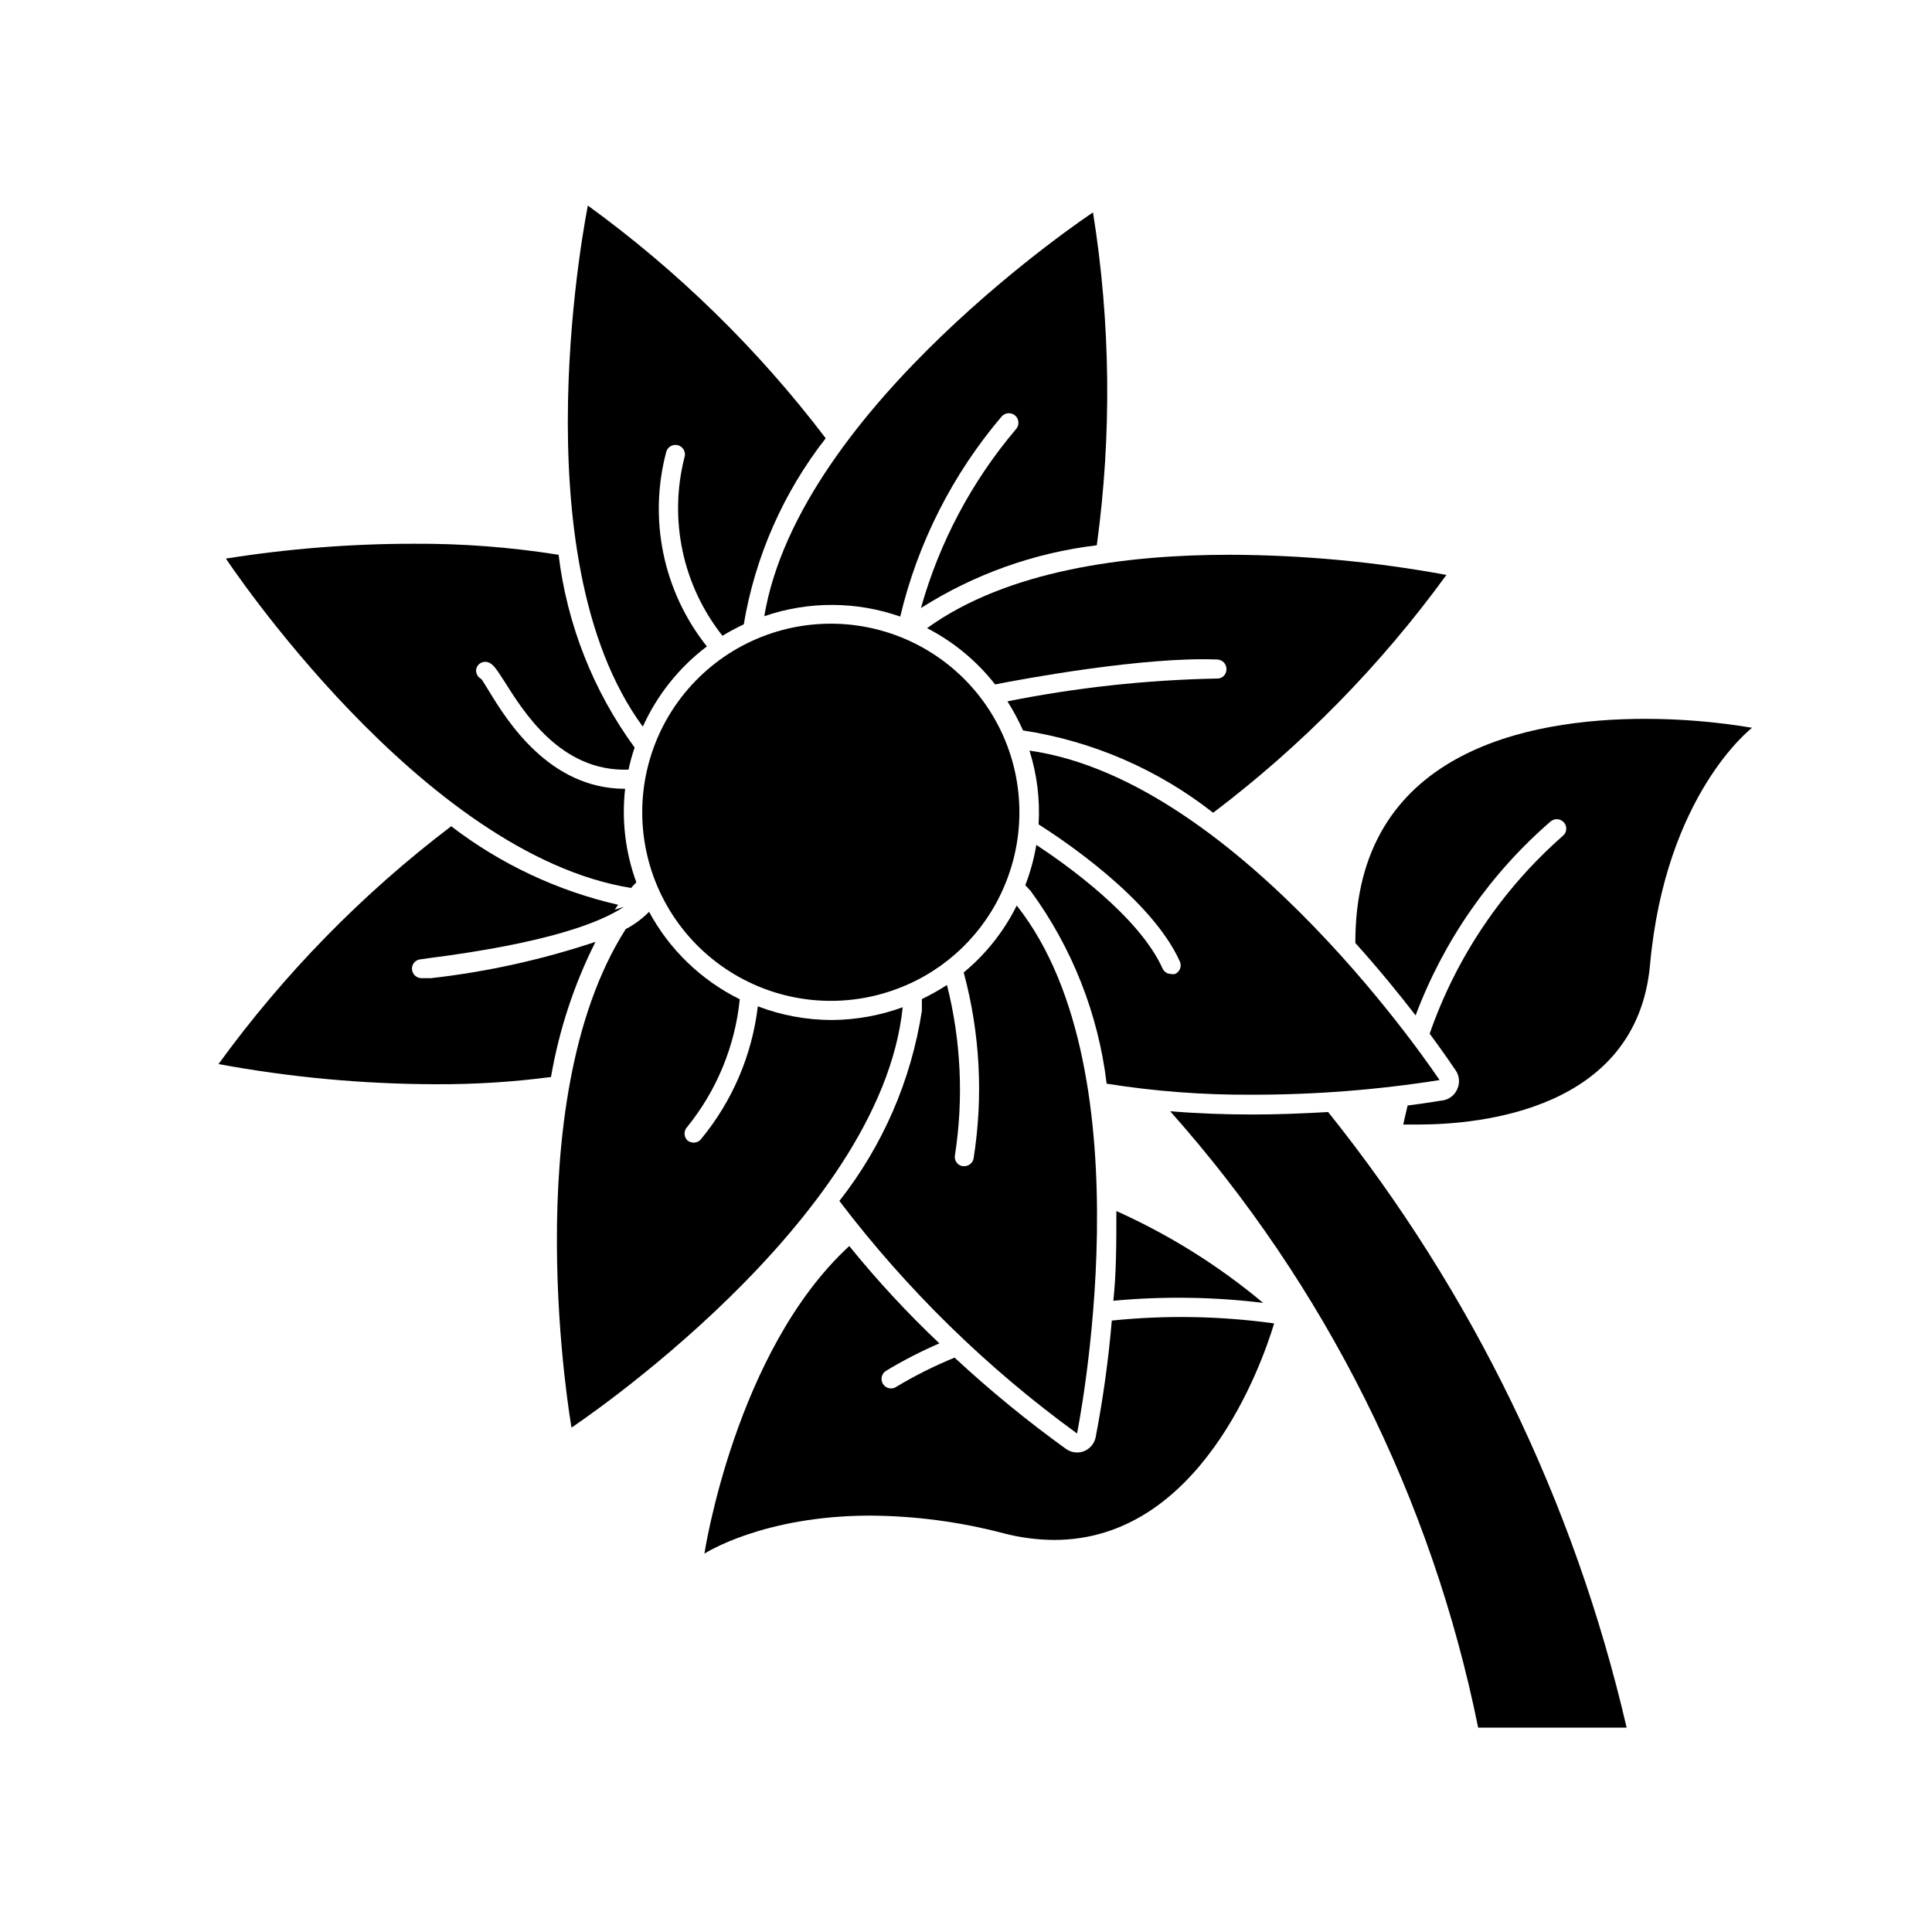
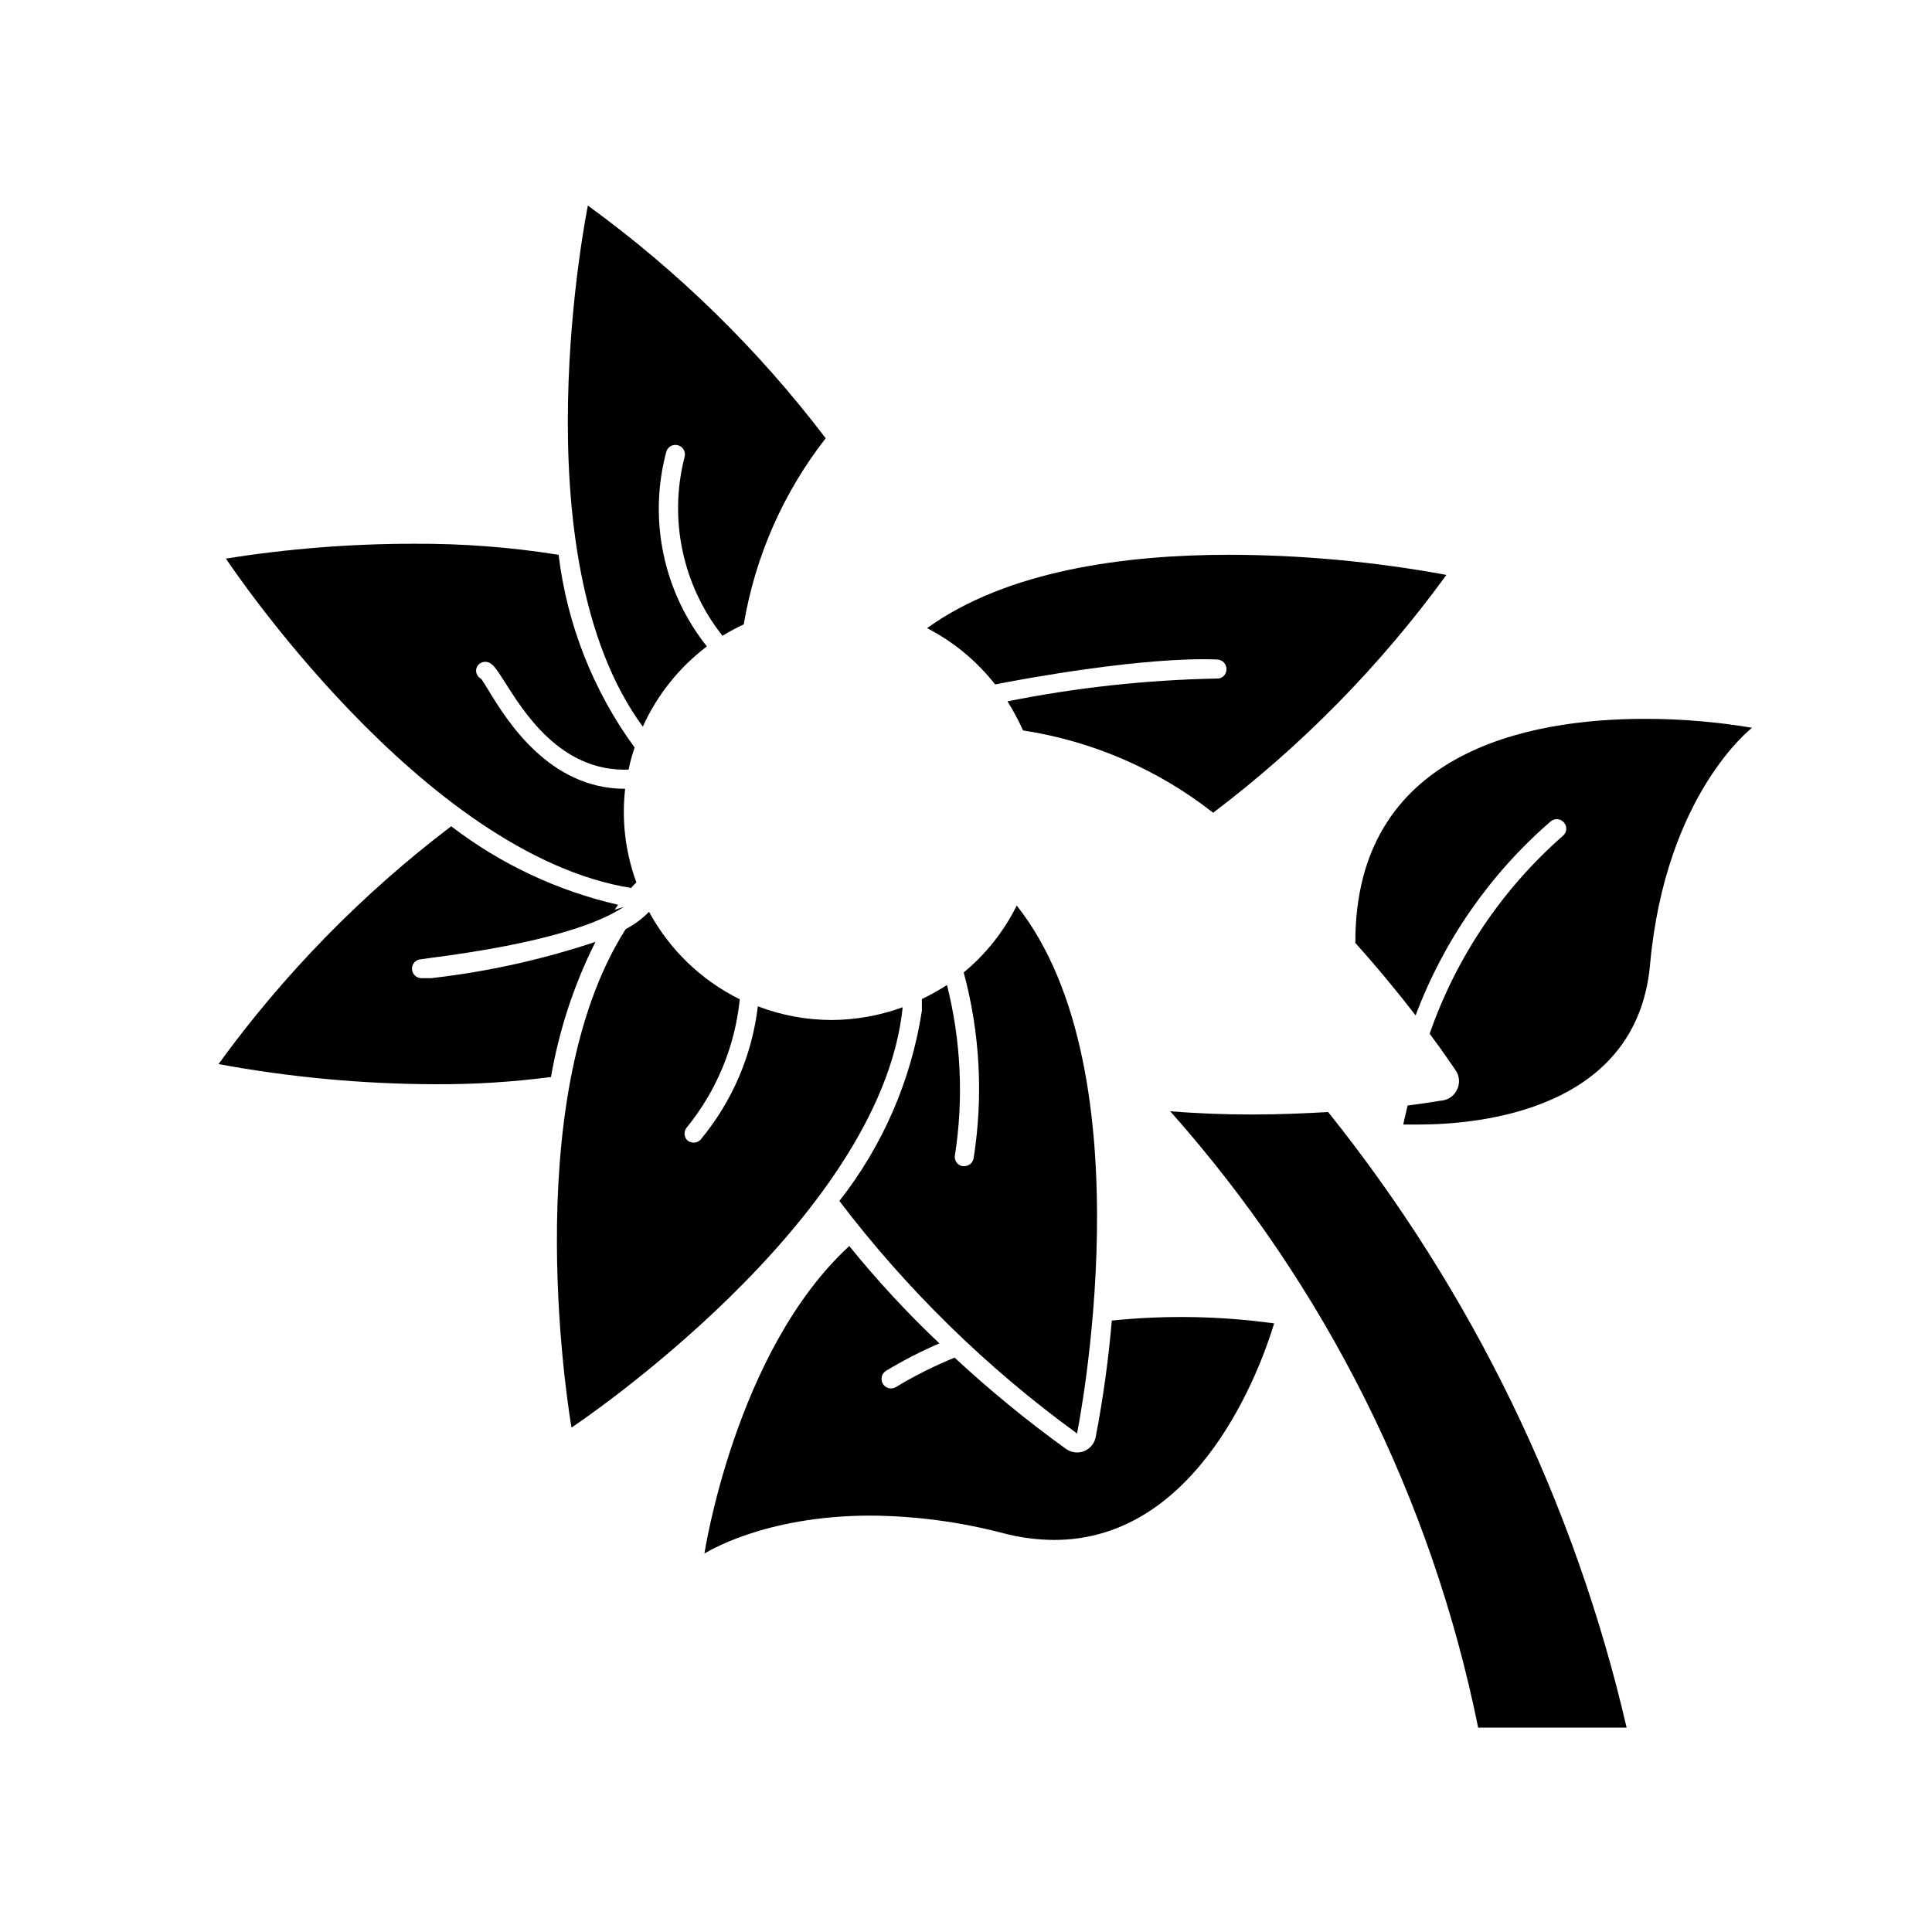
<svg xmlns="http://www.w3.org/2000/svg" fill="#000000" width="800px" height="800px" version="1.1" viewBox="144 144 512 512">
  <g>
    <path d="m475.57 439.35c-6.75 0-14.008-0.25-21.461-0.855v-0.004c41.16 46.277 69.324 102.64 81.617 163.34h39.348c-13.812-59.617-40.848-115.37-79.102-163.13-6.195 0.352-13.047 0.656-20.402 0.656z" />
-     <path d="m439.85 464.94c0 8.363 0 16.426-0.805 23.781l-0.004-0.004c13.215-1.234 26.527-1.051 39.699 0.555-11.785-9.855-24.871-18.043-38.891-24.332z" />
    <path d="m438.64 493.96c-0.883 10.379-2.312 20.703-4.281 30.934-0.34 1.664-1.496 3.047-3.074 3.676-0.594 0.234-1.227 0.355-1.863 0.352-1.027 0-2.031-0.316-2.871-0.906-10.348-7.461-20.227-15.555-29.574-24.23-5.383 2.195-10.59 4.805-15.57 7.809-0.391 0.238-0.848 0.359-1.309 0.352-0.867-0.012-1.664-0.469-2.117-1.211-0.348-0.57-0.457-1.262-0.297-1.914 0.164-0.652 0.578-1.215 1.156-1.562 4.531-2.734 9.242-5.156 14.105-7.254-8.52-8.062-16.5-16.68-23.879-25.793-30.23 27.809-38.391 81.516-38.391 81.516s15.469-10.078 44.031-10.078c11.906 0.086 23.754 1.66 35.266 4.688 4.379 1.145 8.879 1.734 13.402 1.762 38.543 0 54.914-46.199 58.289-57.383h0.004c-14.262-1.973-28.707-2.227-43.027-0.754z" />
    <path d="m503.18 393.9c6.348 7.055 11.738 13.703 15.973 19.195h-0.004c7.465-19.867 19.777-37.551 35.82-51.438 1.074-0.871 2.648-0.715 3.527 0.352 0.434 0.512 0.637 1.172 0.57 1.836-0.066 0.668-0.398 1.273-0.922 1.691-16.086 14.125-28.234 32.176-35.266 52.395 3.981 5.391 6.398 9.02 6.852 9.672 1.043 1.477 1.215 3.402 0.453 5.039-0.676 1.566-2.098 2.688-3.777 2.973-0.352 0-3.777 0.656-9.371 1.359-0.707 2.871-1.059 4.637-1.16 5.039h3.93c16.324 0 57.938-3.777 61.465-42.27 4.082-45.344 27.055-62.875 27.055-62.875-9.355-1.57-18.828-2.363-28.316-2.367-31.184 0-76.98 8.715-76.828 59.398z" />
    <path d="m258.28 403.22h-2.57c-1.18 0.004-2.207-0.812-2.469-1.965-0.148-0.641-0.039-1.316 0.312-1.875 0.352-0.559 0.91-0.953 1.551-1.098l2.469-0.352c31.59-4.031 45.598-9.473 51.742-13.605l-2.418 0.754 0.906-1.309v0.004c-16.066-3.68-31.156-10.777-44.234-20.809-23.531 17.871-44.309 39.109-61.664 63.027 18.961 3.504 38.199 5.289 57.484 5.34 10.242 0.055 20.473-0.586 30.629-1.914 2.141-12.457 6.113-24.531 11.789-35.82-14.133 4.715-28.723 7.941-43.527 9.621z" />
    <path d="m311.33 379.19 1.309-1.359c-2.902-7.922-3.922-16.406-2.973-24.789-20.152 0-31.336-18.086-36.172-26.047-0.754-1.211-1.562-2.57-1.965-3.074-0.879-0.453-1.41-1.379-1.359-2.367 0.125-1.215 1.145-2.148 2.367-2.164 1.863 0 2.82 1.613 5.039 5.039 5.039 7.961 14.863 24.184 33 23.527v-0.004c0.41-1.977 0.949-3.93 1.609-5.844-10.977-15.023-17.914-32.613-20.152-51.086-12.68-2.019-25.5-2.996-38.34-2.922-16.688-0.004-33.348 1.309-49.824 3.93 0 0 51.891 78.492 107.51 87.309z" />
    <path d="m331.33 315.31c-11.574-14.551-15.559-33.734-10.73-51.691 0.215-0.633 0.672-1.16 1.27-1.457 0.602-0.297 1.297-0.344 1.93-0.129 1.32 0.445 2.031 1.875 1.586 3.199-4.195 16.461-0.469 33.938 10.078 47.258 1.82-1.117 3.703-2.129 5.641-3.023 3.019-17.992 10.484-34.945 21.715-49.324-17.879-23.523-39.117-44.301-63.027-61.664 0 0-18.891 92.598 14.562 138.09 3.793-8.398 9.629-15.707 16.977-21.262z" />
-     <path d="m382.57 307.4c4.656-19.559 13.875-37.738 26.902-53.051 0.934-1.043 2.535-1.133 3.578-0.203 1.043 0.934 1.133 2.535 0.203 3.578-11.707 13.809-20.301 29.98-25.191 47.41 14.094-8.957 30.02-14.641 46.602-16.629 4-29.293 3.664-59.02-1.008-88.215 0 0-77.887 51.59-87.109 107.01 11.68-4.019 24.371-3.984 36.023 0.102z" />
+     <path d="m382.57 307.4z" />
    <path d="m407.71 325.38c7.356-1.461 39.551-7.406 58.895-6.602v0.004c0.668 0.027 1.301 0.316 1.754 0.809s0.691 1.141 0.664 1.809c0.004 0.68-0.277 1.328-0.777 1.789-0.496 0.457-1.168 0.688-1.84 0.633-18.617 0.367-37.164 2.391-55.422 6.043 1.559 2.469 2.938 5.047 4.133 7.711 18.391 2.812 35.746 10.324 50.379 21.812 23.59-17.859 44.418-39.098 61.82-63.027-18.965-3.5-38.203-5.289-57.484-5.34-27.457 0-58.844 4.082-80.156 19.445v0.004c7.019 3.606 13.172 8.695 18.035 14.91z" />
-     <path d="m416.82 342.92c2 6.312 2.82 12.938 2.418 19.547 5.793 3.68 29.824 19.496 37.434 36.324 0.57 1.266 0.004 2.754-1.258 3.324-0.348 0.074-0.711 0.074-1.059 0-0.977 0.008-1.867-0.566-2.266-1.461-6.246-13.855-25.695-27.66-33.453-32.746-0.609 3.648-1.586 7.231-2.922 10.68l1.41 1.512c10.996 15.012 17.938 32.609 20.152 51.086 12.695 2.019 25.535 2.996 38.391 2.922 16.684 0.023 33.344-1.273 49.824-3.879 0 0-52.598-79.398-108.67-87.309z" />
    <path d="m429.42 523.89s19.398-95.168-15.973-139.91v-0.004c-3.387 6.832-8.176 12.875-14.055 17.734 4.332 16.059 5.227 32.848 2.621 49.273-0.219 1.191-1.258 2.062-2.469 2.066h-0.457c-0.66-0.109-1.246-0.484-1.625-1.035s-0.52-1.23-0.387-1.887c2.32-15.023 1.598-30.355-2.117-45.094-2.137 1.383-4.359 2.629-6.652 3.731v3.125-0.004c-2.836 18.395-10.367 35.746-21.863 50.383 17.871 23.504 39.086 44.262 62.977 61.617z" />
    <path d="m364.43 414.31c-6.699-0.008-13.34-1.234-19.598-3.629-1.531 12.969-6.781 25.215-15.113 35.266-0.477 0.562-1.18 0.879-1.918 0.855-0.605-0.008-1.188-0.223-1.66-0.602-0.969-0.996-0.969-2.582 0-3.578 7.824-9.676 12.656-21.426 13.906-33.805-10.223-5.047-18.621-13.148-24.035-23.176-1.816 1.836-3.906 3.383-6.195 4.582-29.473 46.25-14.359 132.1-14.359 132.1 0 0.004 81.922-54.41 87.766-111.39-6.023 2.195-12.383 3.34-18.793 3.379z" />
-     <path d="m410.07 379.04c6.152-14.27 5.312-30.59-2.266-44.152-7.578-13.566-21.035-22.836-36.41-25.082-15.379-2.242-30.922 2.793-42.062 13.625-11.141 10.832-16.609 26.23-14.793 41.664 1.812 15.434 10.703 29.145 24.051 37.098 13.348 7.957 29.637 9.25 44.074 3.5 12.332-4.863 22.203-14.461 27.406-26.652z" />
  </g>
</svg>